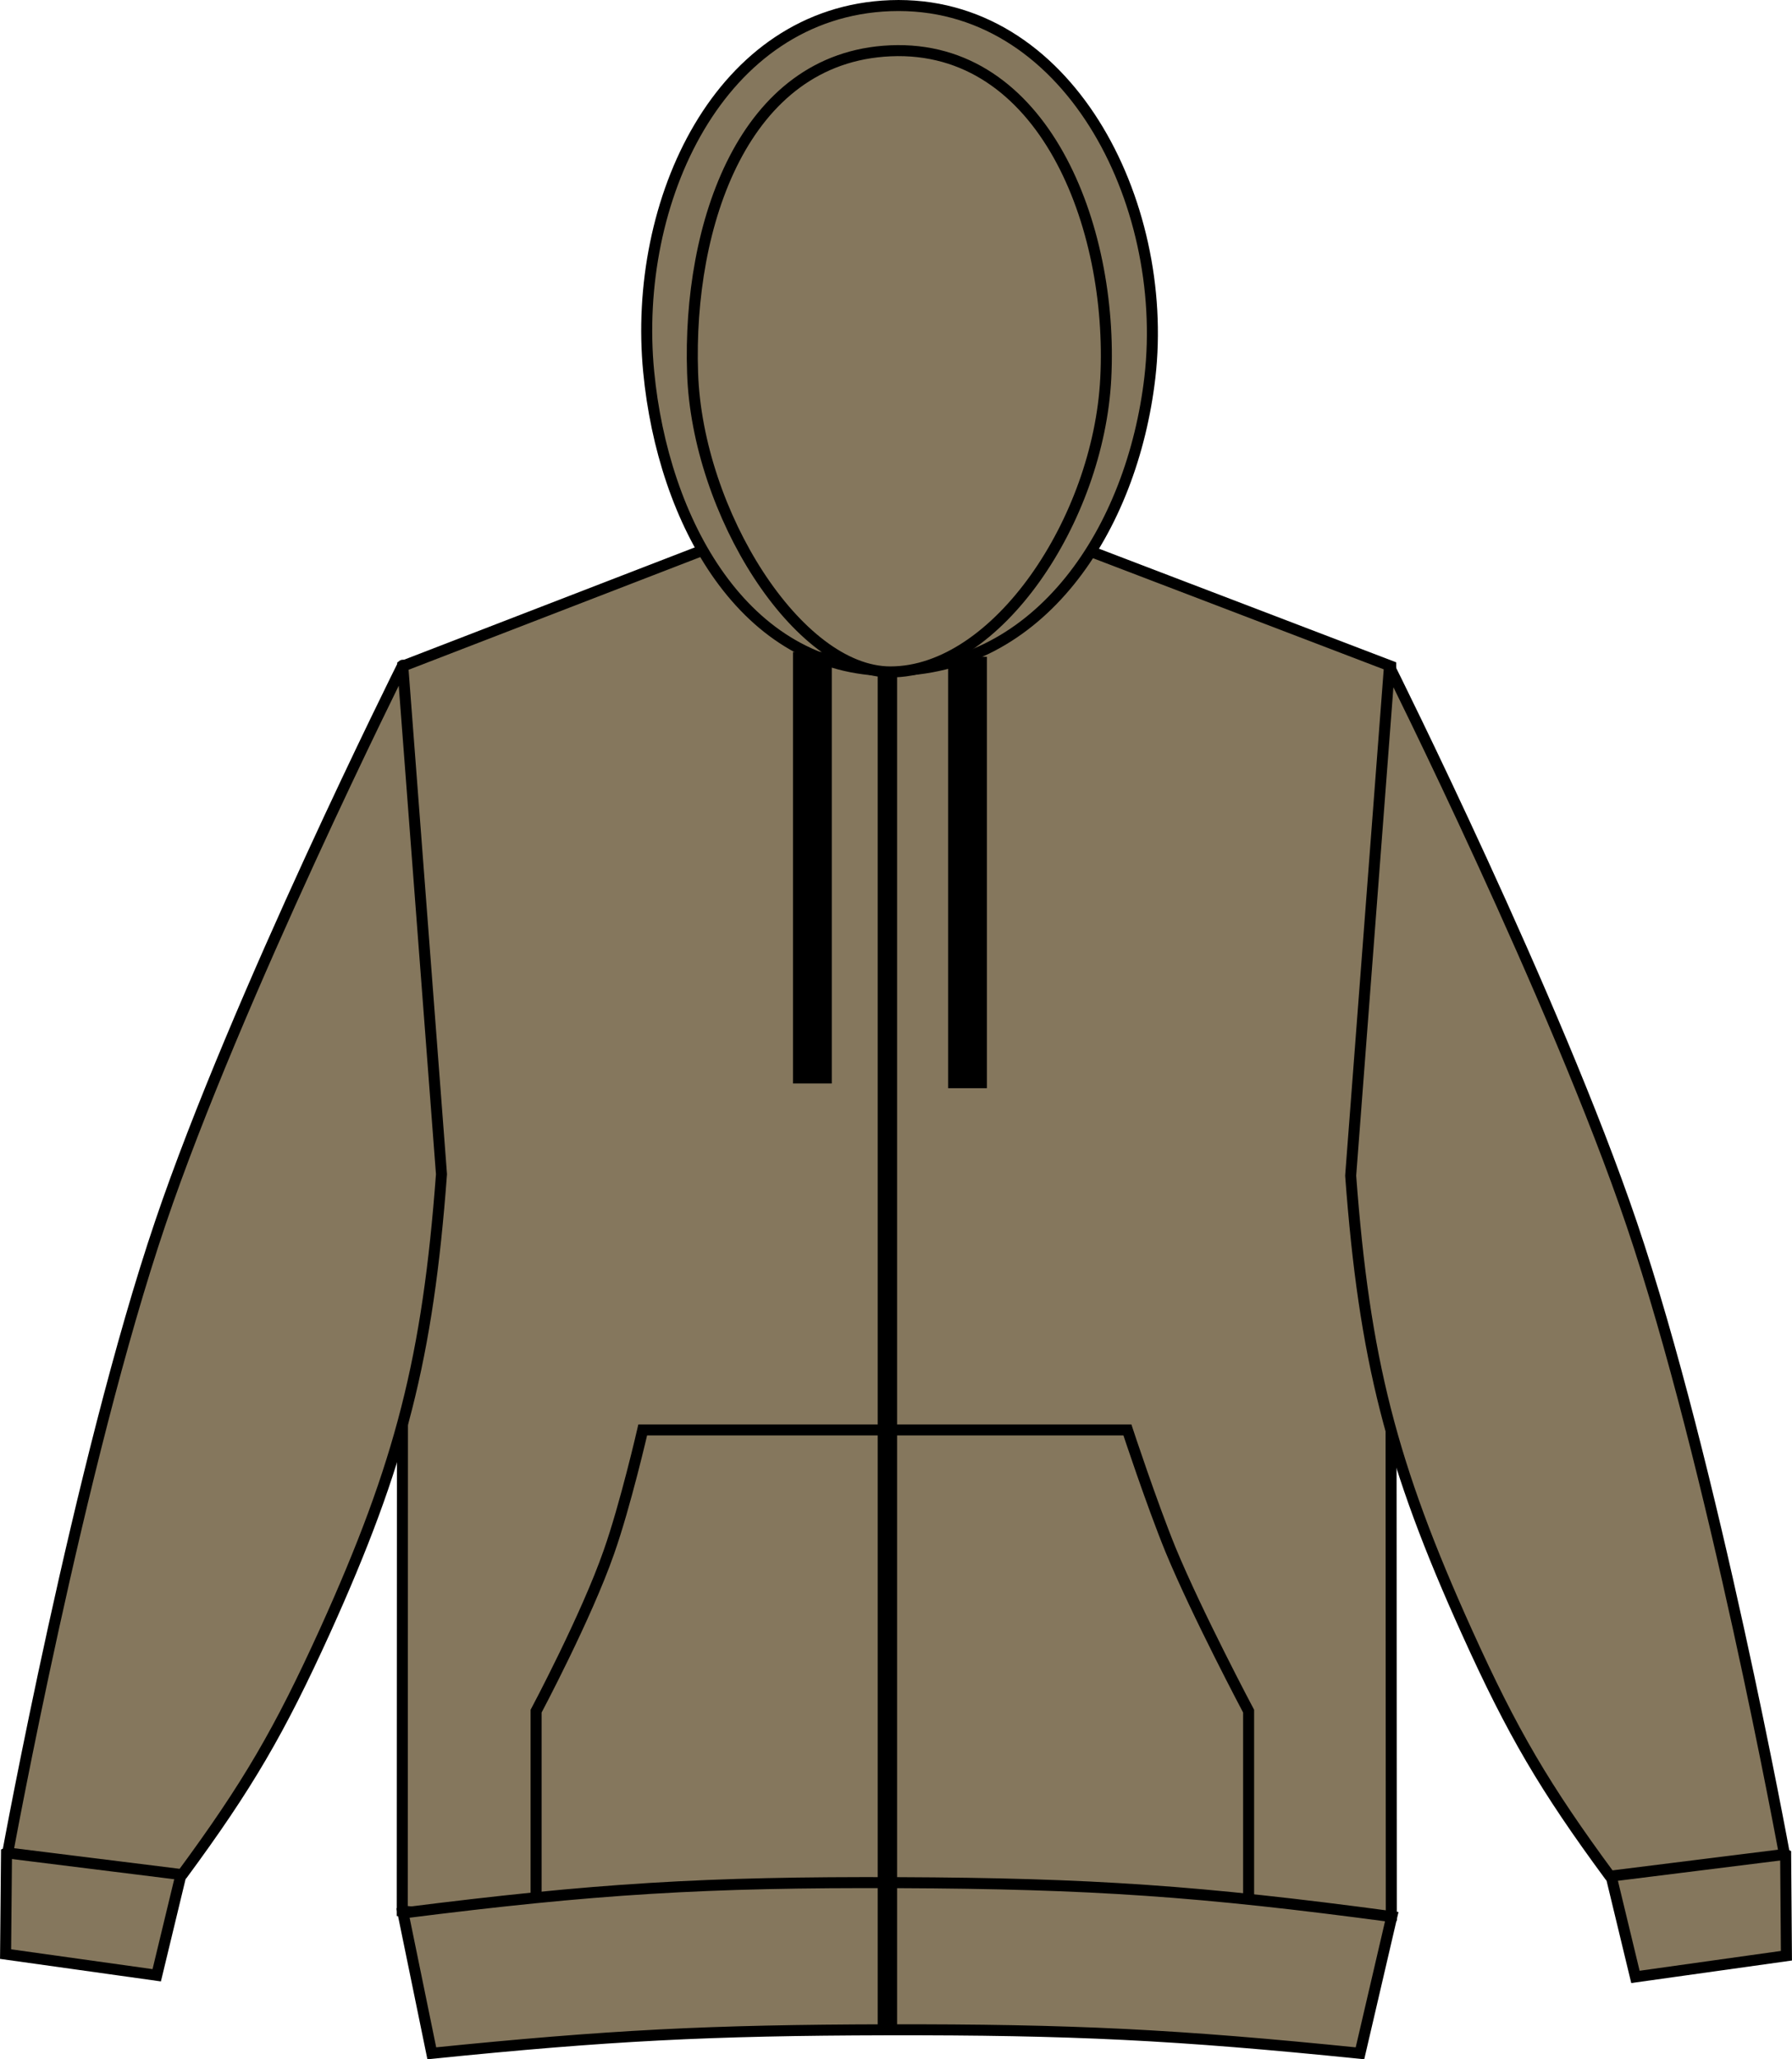
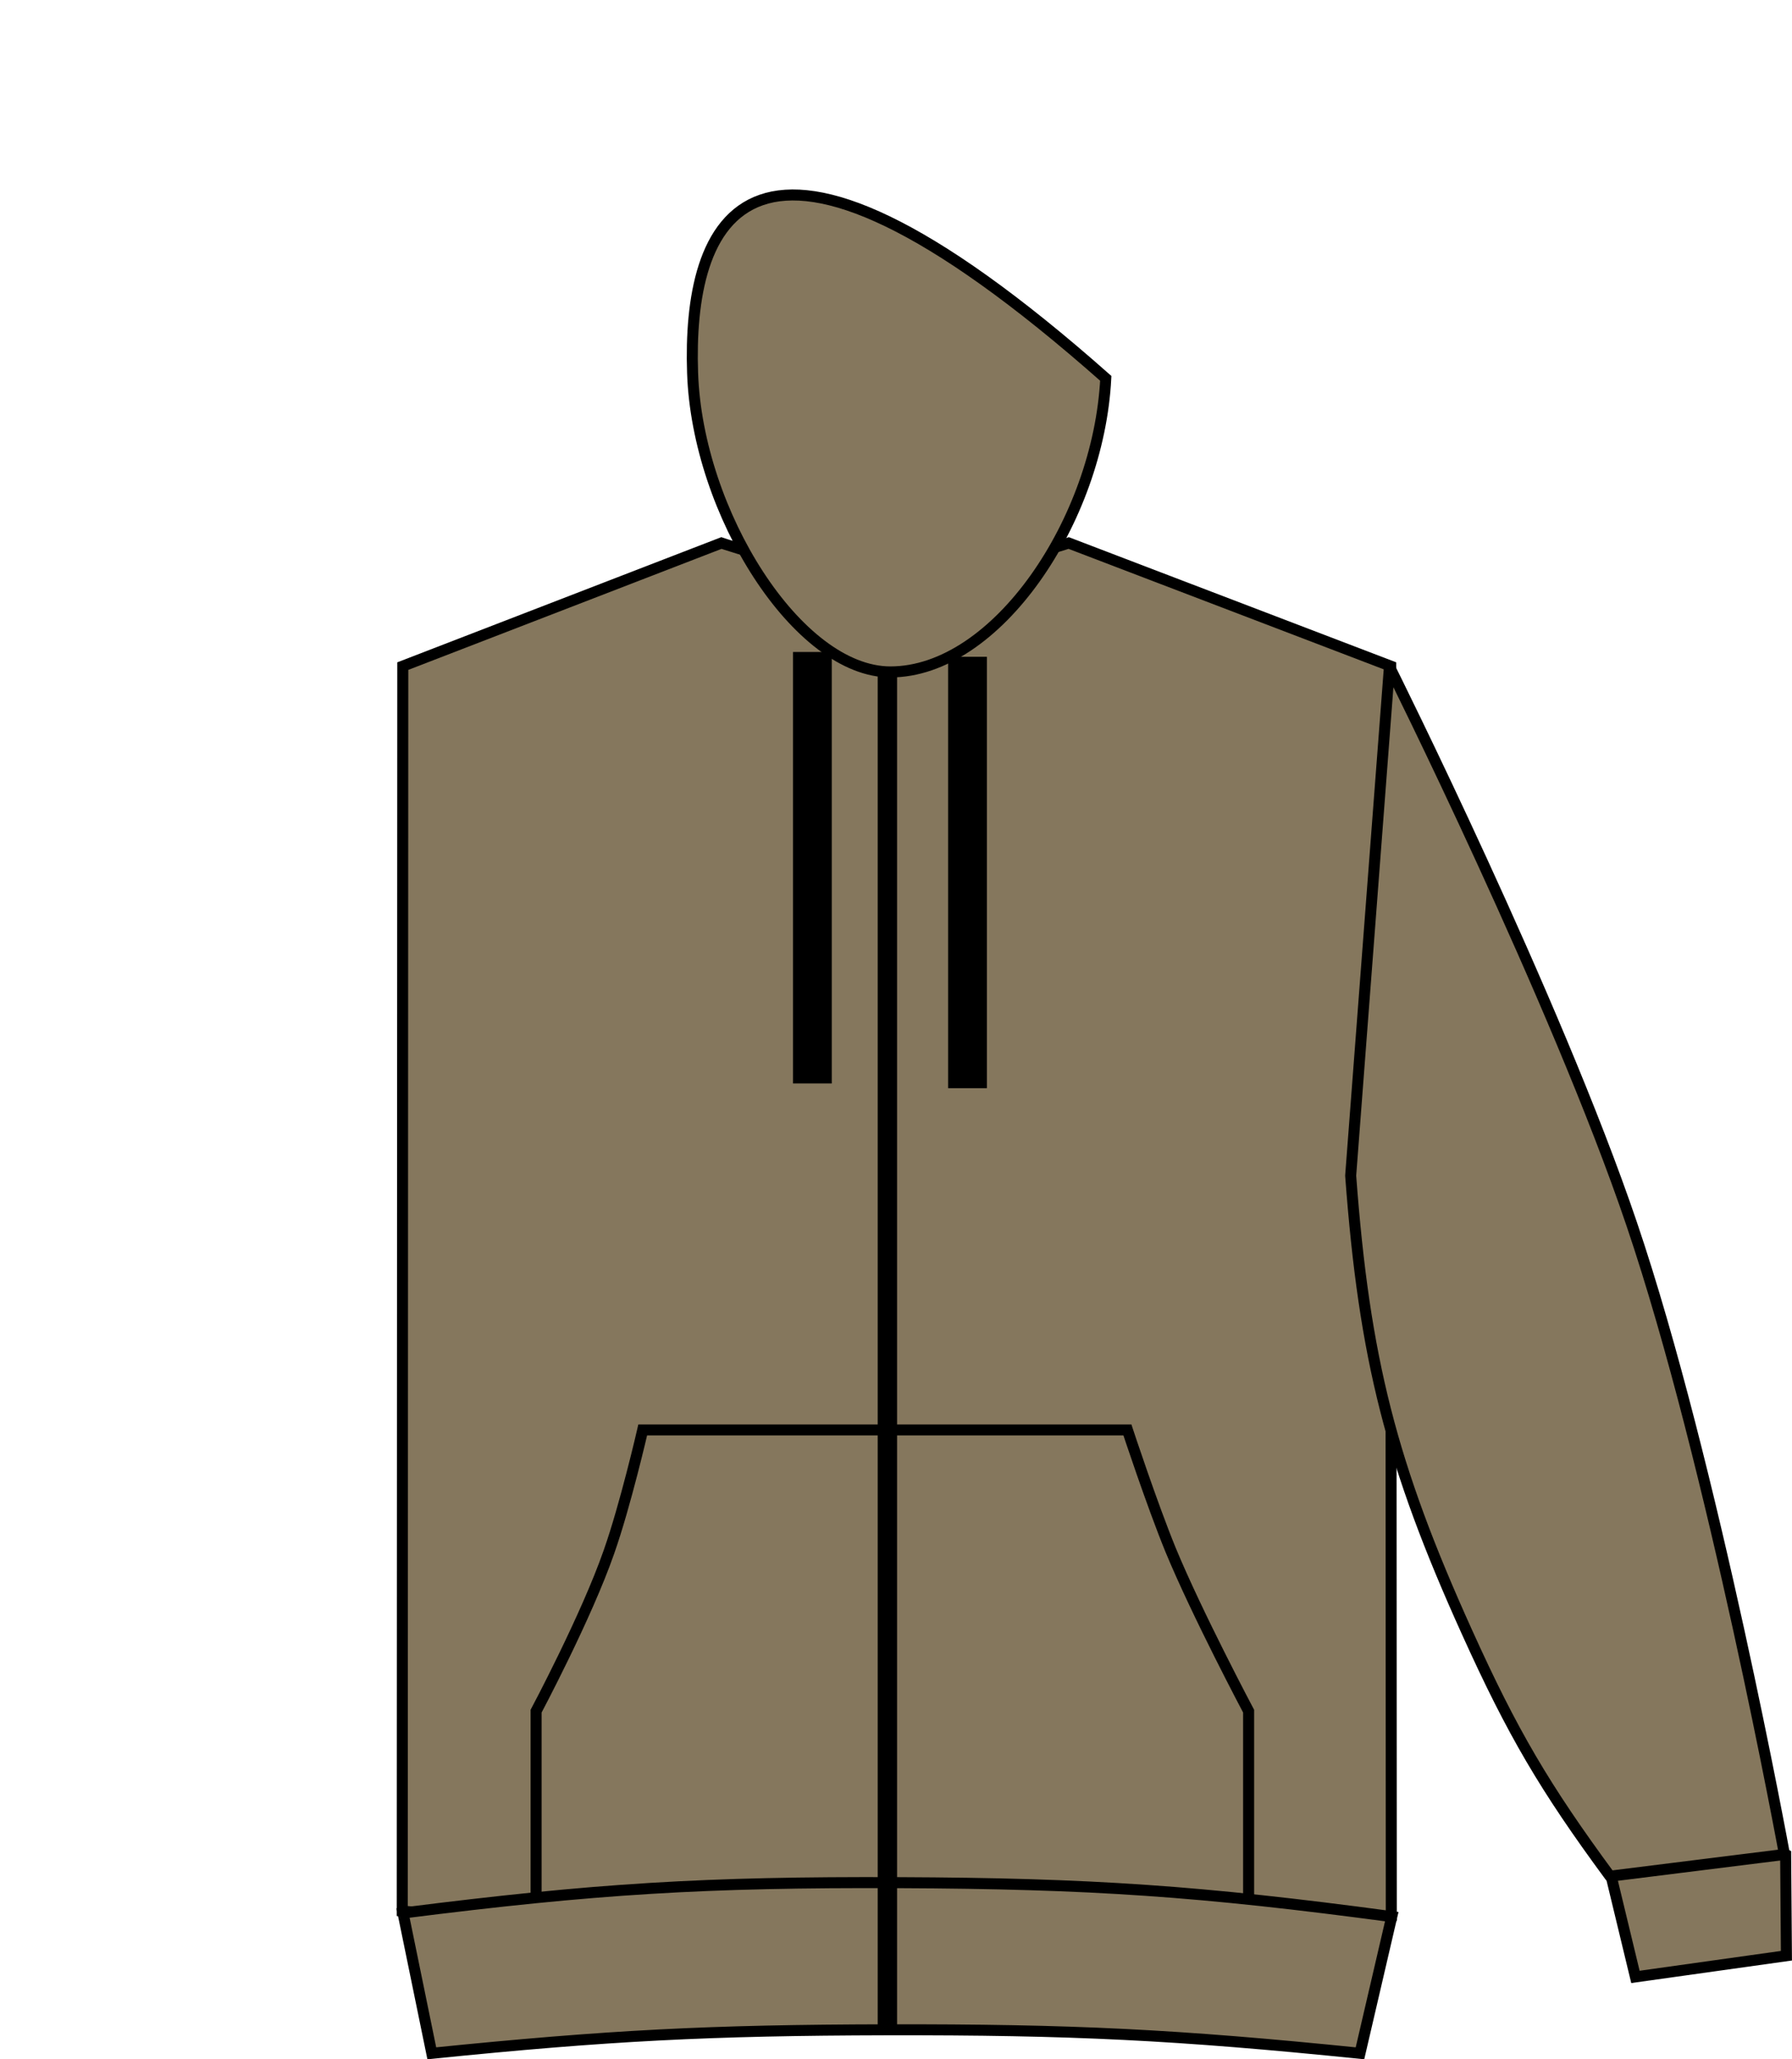
<svg xmlns="http://www.w3.org/2000/svg" version="1.1" id="light_olive_green" x="0px" y="0px" viewBox="0 0 23.108 26.55" style="enable-background:new 0 0 23.108 26.55;" xml:space="preserve">
  <g>
    <path style="fill:#85775D;stroke:#000000;stroke-width:0.142;stroke-miterlimit:3.864;" d="M5.194,8.588l4.109-1.587   c0,0,1.305,0.442,2.168,0.454c0.918,0.011,2.31-0.454,2.31-0.454l4.152,1.587l0.008,16.113c-2.481,0.216-3.889,0.273-6.377,0.262   c-2.49-0.012-3.898-0.084-6.377-0.324L5.194,8.588L5.194,8.588z" />
    <path style="fill:#85775D;stroke:#000000;stroke-width:0.142;stroke-miterlimit:3.864;" d="M21.089,25.488l-0.443-1.837   c0.496-0.141,0.807-0.161,1.316-0.09c0.432,0.062,0.68,0.143,1.064,0.348l0.01,1.306L21.089,25.488L21.089,25.488z" />
    <path style="fill:#85775D;stroke:#000000;stroke-width:0.142;stroke-linejoin:round;stroke-miterlimit:3.864;" d="M20.761,24.19   c-0.844-1.145-1.258-1.851-1.844-3.147c-0.977-2.158-1.324-3.522-1.5-5.885l0.5-6.562c0,0,2.145,4.293,3.125,7.188   c1.047,3.088,1.969,8.125,1.969,8.125L20.761,24.19L20.761,24.19z" />
-     <path style="fill:#85775D;stroke:#000000;stroke-width:0.142;stroke-miterlimit:3.864;" d="M2.021,25.467l0.443-1.837   c-0.496-0.14-0.807-0.161-1.316-0.089c-0.434,0.062-0.68,0.143-1.064,0.348l-0.012,1.305L2.021,25.467L2.021,25.467z" />
-     <path style="fill:#85775D;stroke:#000000;stroke-width:0.142;stroke-linejoin:round;stroke-miterlimit:3.864;" d="M2.349,24.17   c0.844-1.145,1.256-1.852,1.844-3.146c0.977-2.158,1.324-3.523,1.5-5.885l-0.5-6.562c0,0-2.145,4.293-3.125,7.188   c-1.047,3.088-1.969,8.125-1.969,8.125L2.349,24.17L2.349,24.17z" />
-     <path style="fill:#85775D;stroke:#000000;stroke-width:0.142;stroke-miterlimit:3.864;" d="M11.484,8.646   c1.932,0,3.117-1.826,3.344-3.782c0.26-2.264-1.068-4.873-3.346-4.791c-2.205,0.082-3.33,2.524-3.117,4.721   C8.55,6.717,9.591,8.646,11.484,8.646L11.484,8.646z" />
-     <path style="fill:#85775D;stroke:#000000;stroke-width:0.142;stroke-miterlimit:3.864;" d="M11.482,8.663   c1.369,0,2.684-1.957,2.777-3.785c0.101-1.969-0.807-4.31-2.777-4.223C9.583,0.739,8.866,2.908,8.931,4.807   C8.991,6.609,10.288,8.663,11.482,8.663L11.482,8.663z" />
+     <path style="fill:#85775D;stroke:#000000;stroke-width:0.142;stroke-miterlimit:3.864;" d="M11.482,8.663   c1.369,0,2.684-1.957,2.777-3.785C9.583,0.739,8.866,2.908,8.931,4.807   C8.991,6.609,10.288,8.663,11.482,8.663L11.482,8.663z" />
    <path style="stroke:#000000;stroke-width:0.5;stroke-miterlimit:3.864;" d="M10.476,8.406v5.563 M12.476,8.468v5.562" />
    <path style="fill:#85775D;stroke:#000000;stroke-width:0.142;stroke-miterlimit:3.864;" d="M8.288,18.436h6.25   c0,0,0.314,0.953,0.557,1.547c0.344,0.832,1.006,2.079,1.006,2.079v2.688H6.913v-2.688c0,0,0.65-1.221,0.939-2.052   C8.064,19.41,8.288,18.436,8.288,18.436L8.288,18.436z" />
    <path style="fill:#85775D;stroke:#000000;stroke-width:0.142;stroke-miterlimit:3.864;" d="M5.568,26.473   c2.279-0.231,3.578-0.298,5.871-0.303c2.381-0.004,3.728,0.062,6.098,0.303l0.41-1.762c-2.463-0.33-3.873-0.428-6.358-0.438   c-2.498-0.01-3.914,0.077-6.392,0.391L5.568,26.473L5.568,26.473z" />
    <line style="fill:#85775D;stroke:#000000;stroke-width:0.25;stroke-miterlimit:3.864;" x1="11.443" y1="8.622" x2="11.443" y2="26.122" />
  </g>
</svg>